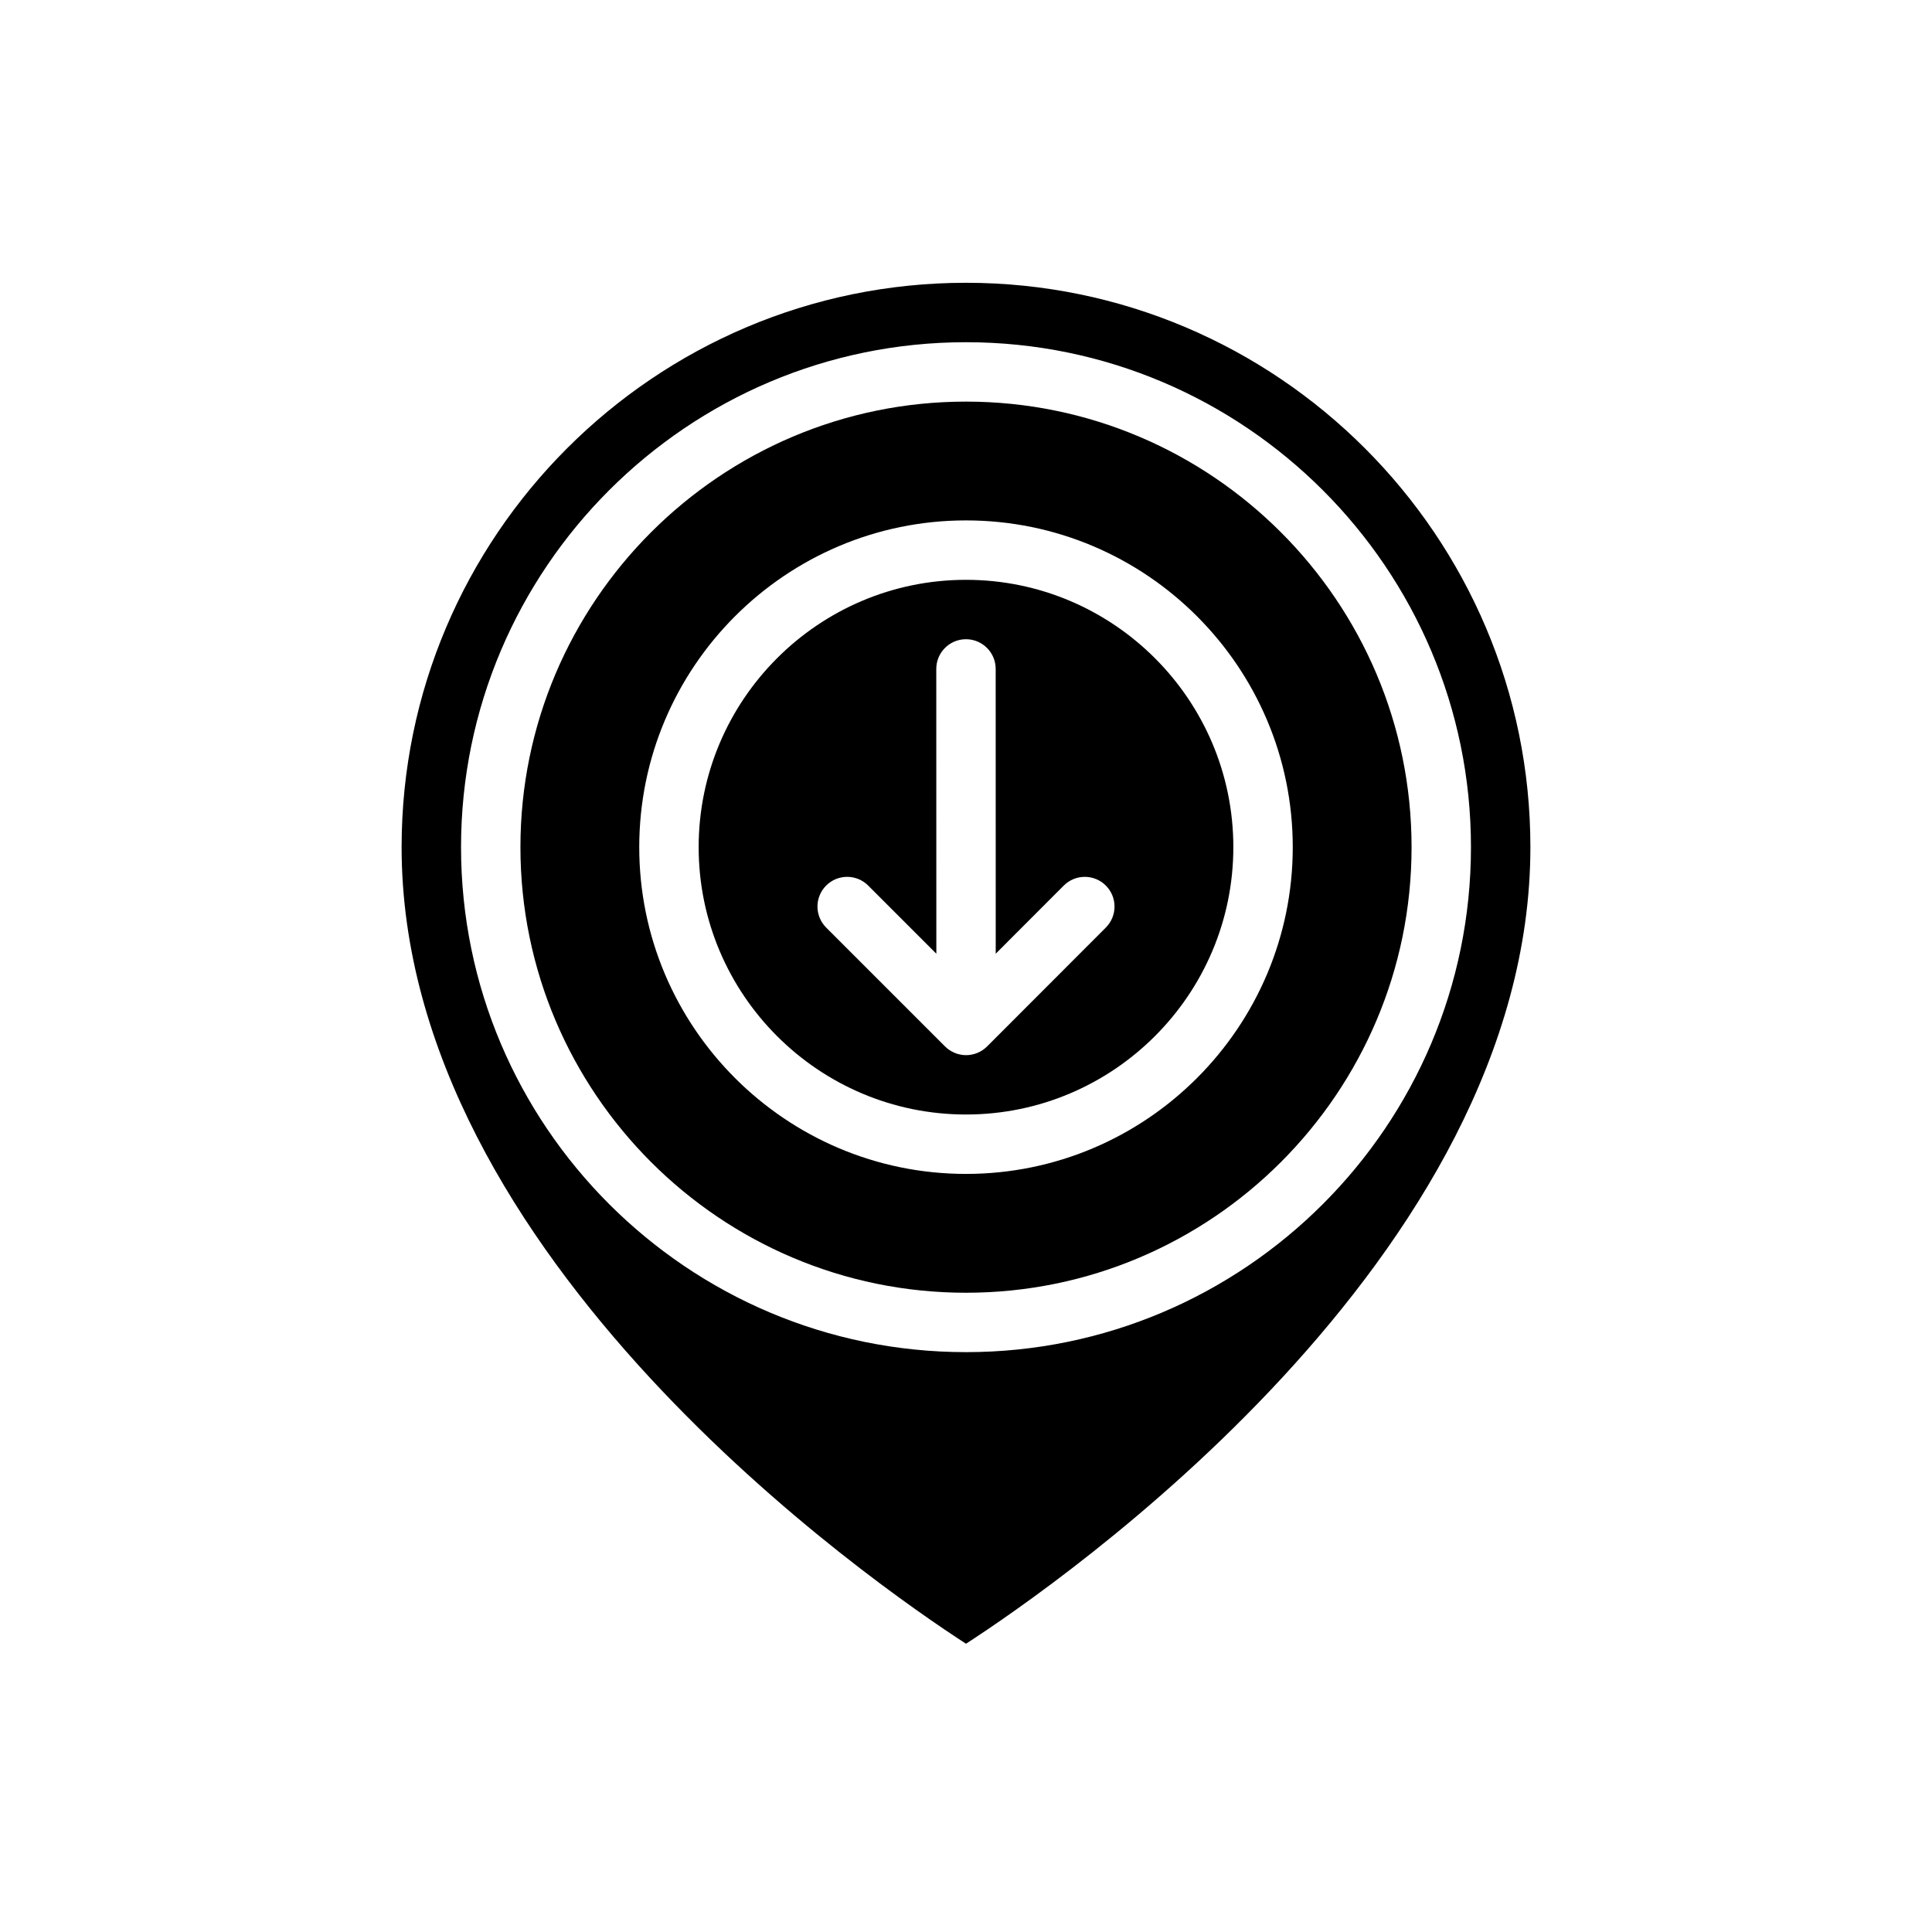
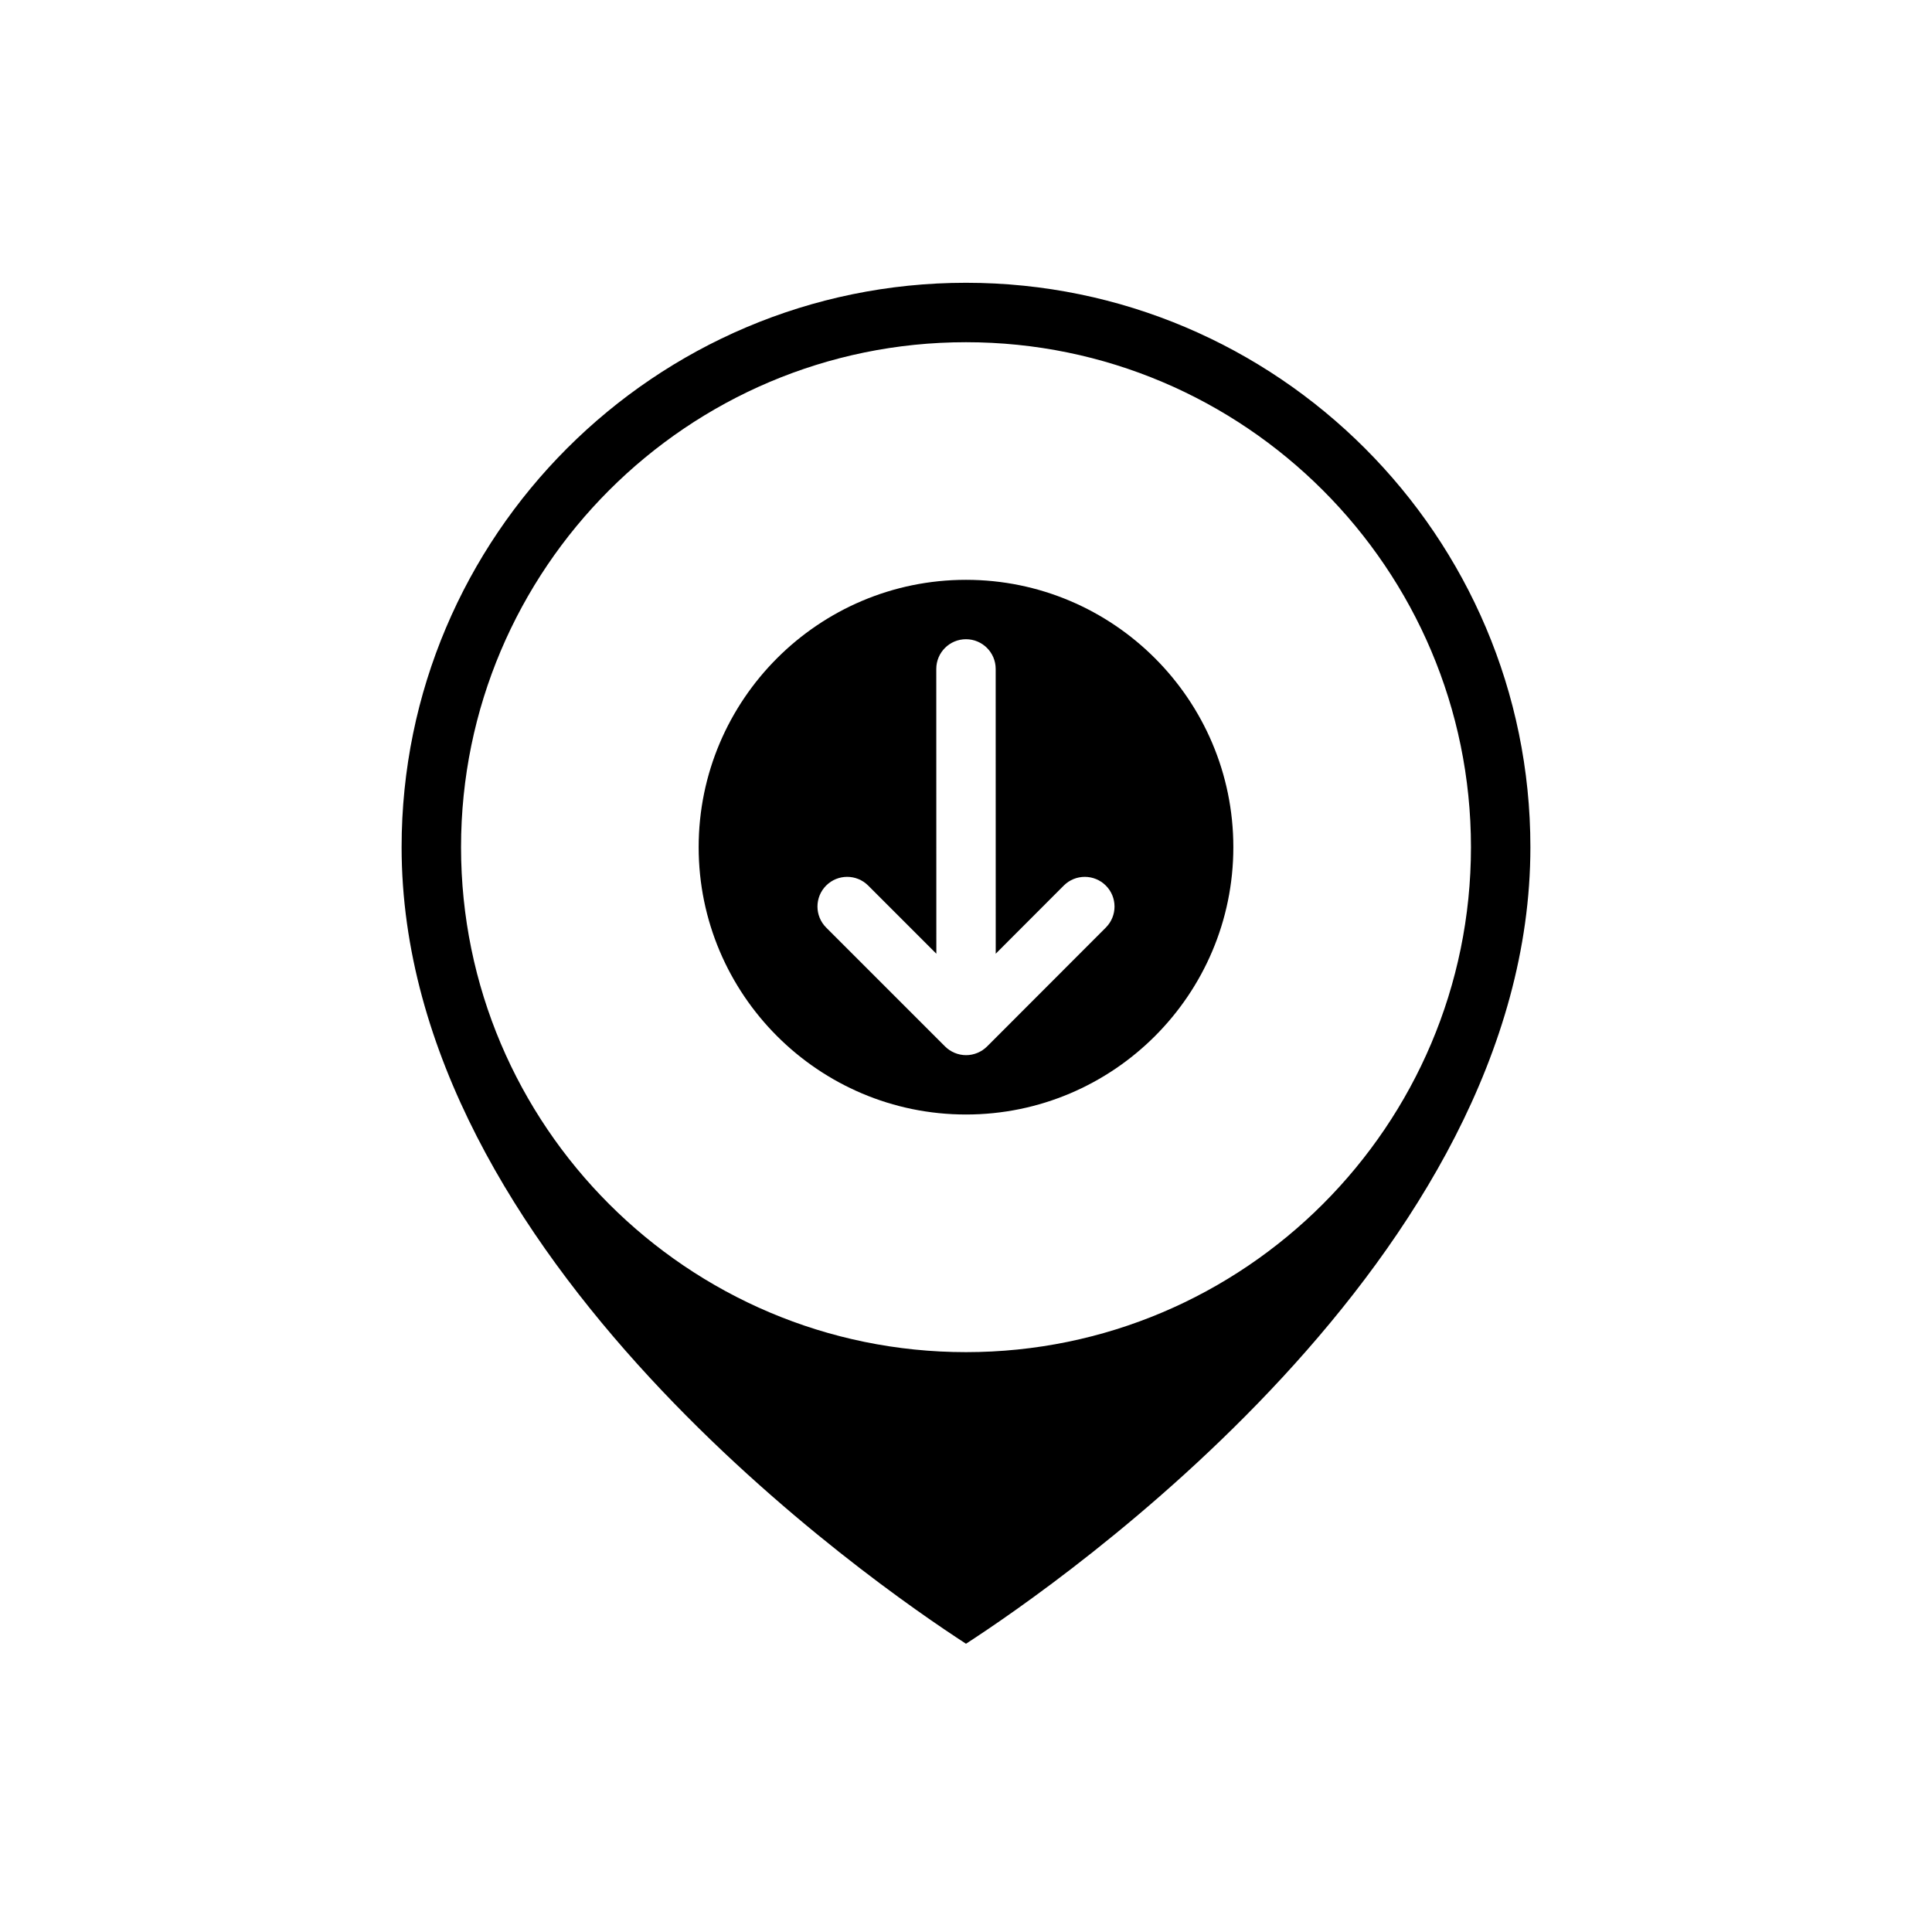
<svg xmlns="http://www.w3.org/2000/svg" fill="#000000" width="800px" height="800px" version="1.1" viewBox="144 144 512 512">
  <g>
    <path d="m400 218.94c-82.473 0-149.57 67.098-149.57 149.57 0 108.88 125.25 195.34 149.57 211.1 24.32-15.758 149.57-102.23 149.57-211.1 0-82.473-67.098-149.57-149.57-149.57zm0 283.39c-73.793 0-133.82-60.031-133.82-133.82s60.031-133.82 133.82-133.82 133.82 60.031 133.82 133.82-60.031 133.82-133.82 133.82z" />
-     <path d="m400 250.43c-65.109 0-118.08 52.973-118.08 118.08s52.973 118.08 118.08 118.08c65.113 0 118.08-52.973 118.08-118.08-0.004-65.109-52.969-118.08-118.08-118.08zm0 204.67c-47.746 0-86.594-38.844-86.594-86.594 0-47.746 38.844-86.594 86.594-86.594 47.746 0 86.594 38.844 86.594 86.594-0.004 47.75-38.848 86.594-86.594 86.594z" />
    <path d="m400 297.66c-39.062 0-70.848 31.785-70.848 70.848s31.785 70.848 70.848 70.848c39.066 0 70.848-31.785 70.848-70.848 0-39.066-31.781-70.848-70.848-70.848zm37.059 92.152-31.473 31.508c-0.734 0.734-1.598 1.305-2.535 1.695-0.953 0.398-1.98 0.613-3.031 0.613h-0.004c-1.051 0-2.078-0.215-3.031-0.613-0.938-0.391-1.801-0.961-2.535-1.695l-31.508-31.508c-3.074-3.074-3.074-8.055 0-11.133 3.074-3.074 8.055-3.074 11.133 0l18.066 18.066-0.016-75.473c0-4.348 3.523-7.871 7.871-7.871s7.871 3.523 7.871 7.871l0.012 75.469 18.031-18.055c3.074-3.082 8.062-3.074 11.141-0.008 3.078 3.074 3.078 8.059 0.008 11.133z" />
  </g>
</svg>